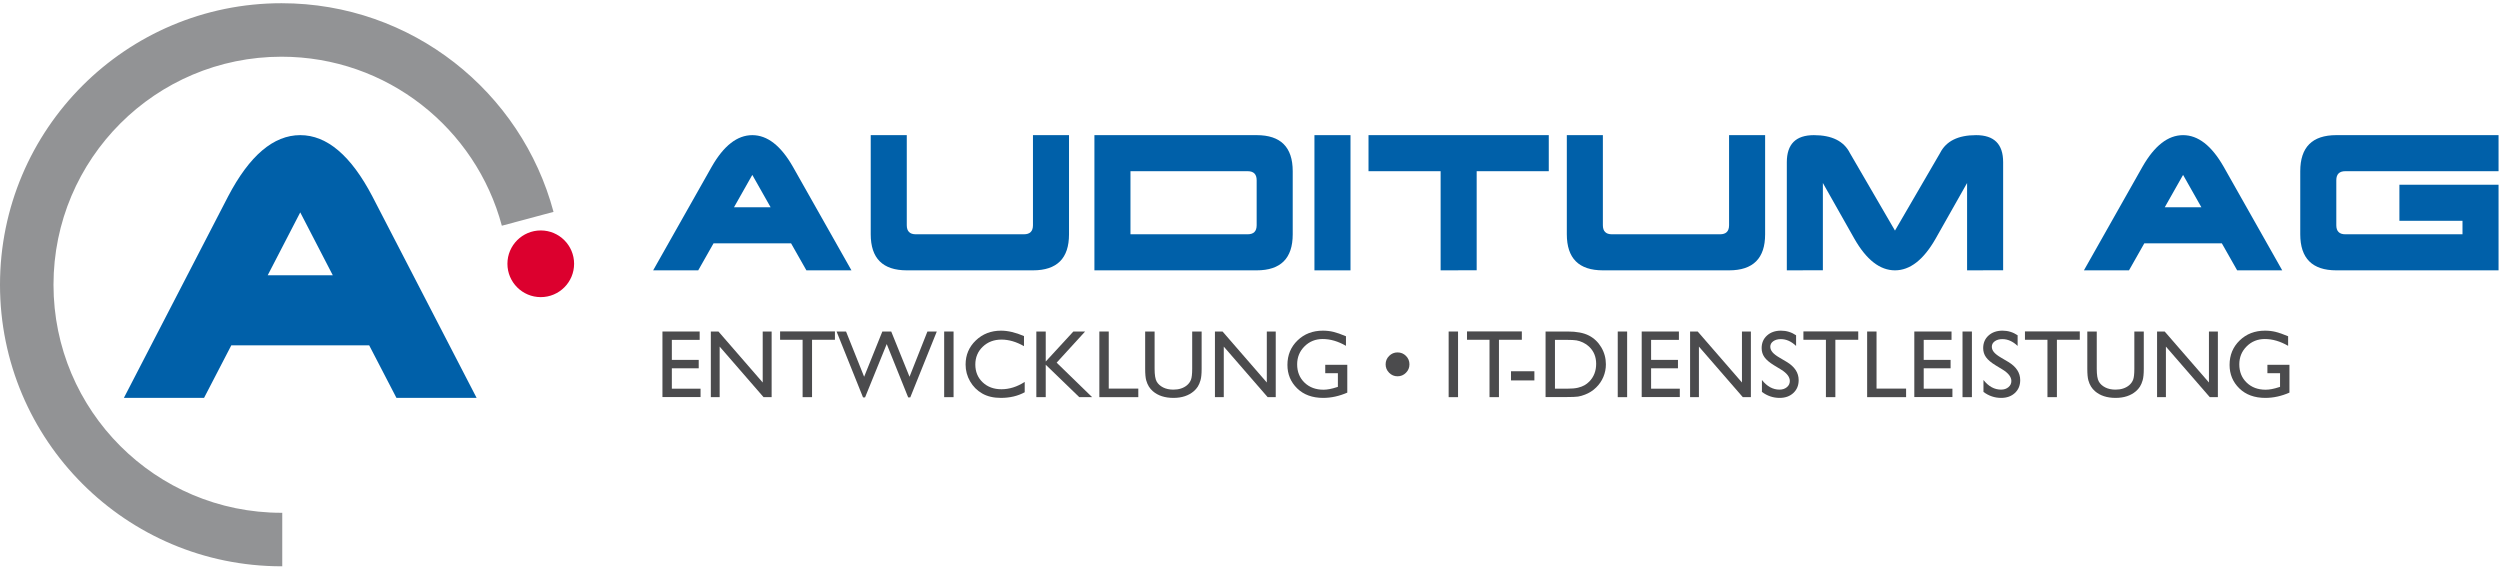
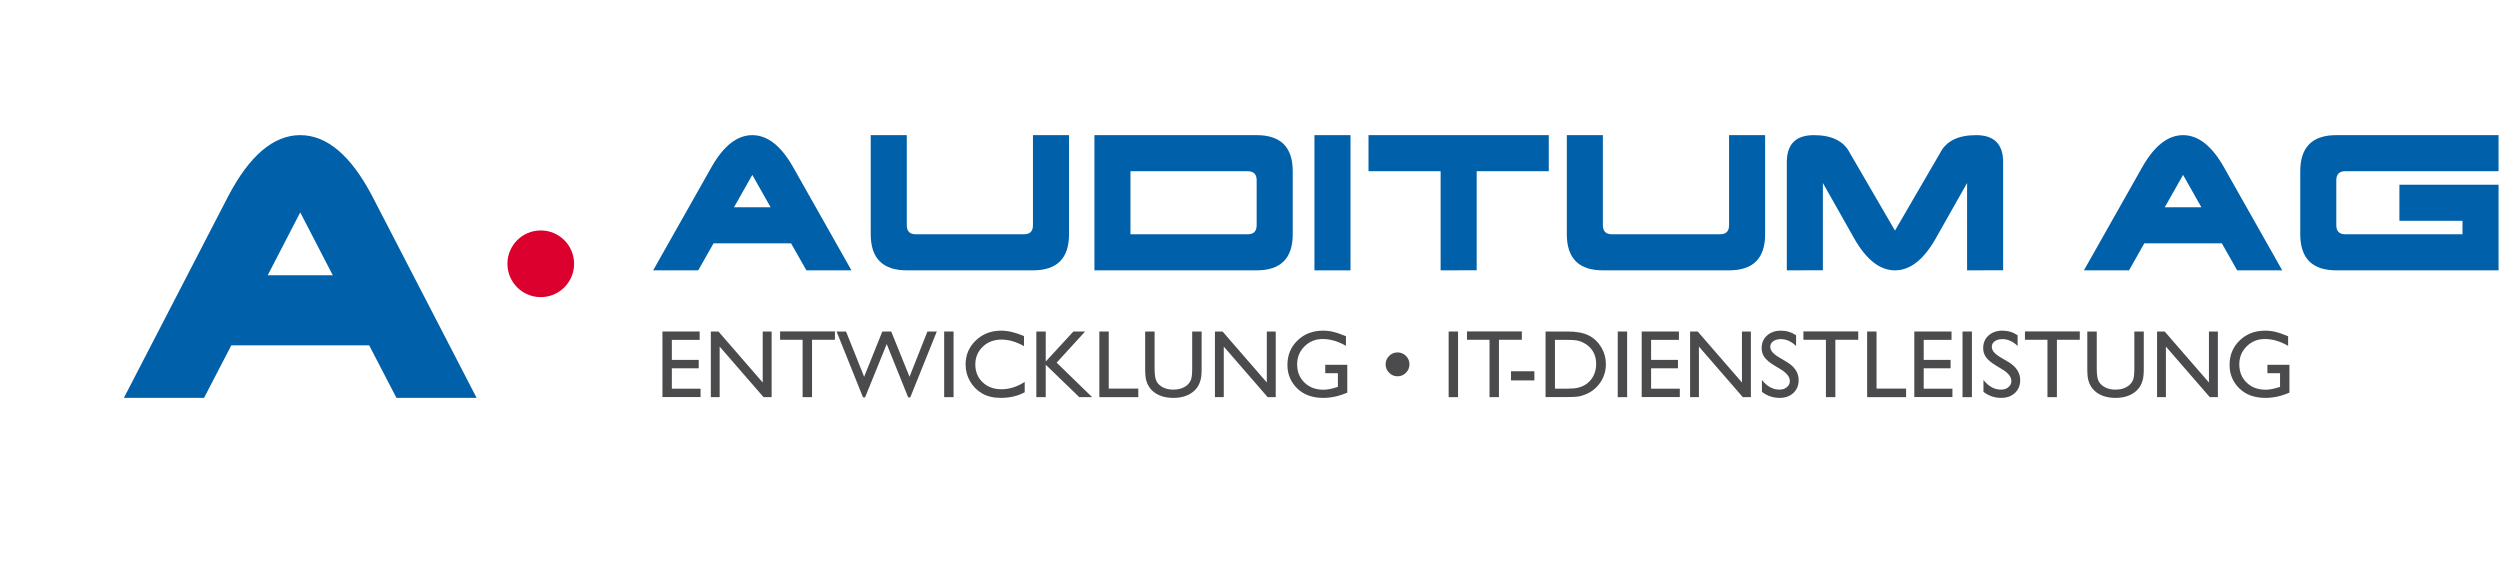
<svg xmlns="http://www.w3.org/2000/svg" width="666" height="151" viewBox="0 0 666 151" fill="none">
  <path d="M144.058 61.391C139.152 61.391 135.177 65.366 135.177 70.272C135.177 75.177 139.154 79.154 144.058 79.154C148.965 79.154 152.94 75.177 152.94 70.272C152.94 65.366 148.965 61.391 144.058 61.391Z" fill="#DC002E" />
-   <path d="M147.459 56.443L133.692 60.133C126.762 34.205 103.114 15.108 75 15.108C41.45 15.11 14.251 42.308 14.251 75.859C14.251 109.411 41.449 136.609 75 136.609C75.064 136.609 75.129 136.607 75.193 136.607V150.857C75.129 150.857 75.064 150.859 75 150.859C33.58 150.859 0 117.279 0 75.859C0 34.437 33.58 0.857 75 0.859C109.708 0.859 138.902 24.435 147.459 56.443Z" fill="#929395" />
  <path d="M88.657 73.334L79.985 56.58L71.314 73.334H88.657ZM61.619 92.001L54.358 106H33L60.763 52.334C66.459 41.445 72.867 36 79.985 36C87.104 36 93.511 41.445 99.207 52.334L126.973 106H105.615L98.354 92.001H61.619Z" fill="#0060A9" />
  <path d="M241.565 60.013C241.565 61.613 242.365 62.413 243.965 62.413H272.779C274.382 62.413 275.182 61.613 275.182 60.013V36.002H284.785V62.44C284.785 68.826 281.584 72.019 275.182 72.019H241.565C235.162 72.019 231.96 68.819 231.96 62.413V36.002H241.565V60.013Z" fill="#0060A9" />
  <path d="M301.158 62.414H332.374C333.974 62.414 334.774 61.614 334.774 60.014V48.008C334.774 46.408 333.974 45.606 332.374 45.606H301.158V62.414ZM334.774 36C341.177 36 344.38 39.203 344.38 45.606V62.438C344.38 68.826 341.177 72.019 334.774 72.019H291.552V36H334.774Z" fill="#0060A9" />
  <path d="M350.167 72.022V36.003H359.773V72.022H350.167Z" fill="#0060A9" />
  <path d="M383.781 45.606H364.572V36.001H412.594V45.606H393.386V71.996L383.781 72.02V45.606Z" fill="#0060A9" />
  <path d="M427.006 60.013C427.006 61.613 427.806 62.413 429.406 62.413H458.22C459.82 62.413 460.623 61.613 460.623 60.013V36.002H470.228V62.44C470.228 68.826 467.026 72.019 460.623 72.019H427.006C420.603 72.019 417.401 68.819 417.401 62.413V36.002H427.006V60.013Z" fill="#0060A9" />
  <path d="M533.636 43.181V71.995L524.031 72.019V48.752L515.628 63.616C512.425 69.219 508.825 72.019 504.822 72.019C500.82 72.019 497.22 69.219 494.017 63.616L485.614 48.752V71.995L476.009 72.019V43.205C476.009 38.402 478.409 36.002 483.211 36.002C488.014 36.002 491.217 37.595 492.817 40.781L504.822 61.429L516.828 40.781C518.428 37.595 521.631 36.002 526.433 36.002C531.236 36.002 533.636 38.395 533.636 43.181Z" fill="#0060A9" />
  <path d="M586.445 55.21L581.571 46.592L576.696 55.21H586.445ZM571.247 64.816L567.165 72.019H555.157L570.765 44.405C573.968 38.802 577.568 36.002 581.571 36.002C585.573 36.002 589.174 38.802 592.376 44.405L607.984 72.019H595.979L591.895 64.816H571.247Z" fill="#0060A9" />
  <path d="M205.288 55.21L200.414 46.592L195.539 55.21H205.288ZM190.09 64.816L186.008 72.019H174L189.608 44.405C192.811 38.802 196.411 36.002 200.414 36.002C204.416 36.002 208.017 38.802 211.219 44.405L226.827 72.019H214.822L210.738 64.816H190.09Z" fill="#0060A9" />
  <path d="M622.393 72.019C615.99 72.019 612.788 68.817 612.788 62.414V45.605C612.788 39.203 615.99 36 622.393 36H665.615V45.605H624.793C623.193 45.605 622.393 46.408 622.393 48.008V60.014C622.393 61.614 623.193 62.414 624.793 62.414H656.009V58.813H639.201V49.208H665.615V72.019H622.393Z" fill="#0060A9" />
  <path d="M176.475 88.314H186.39V90.542H178.979V95.874H186.138V98.114H178.979V103.546H186.627V105.774H176.475V88.314Z" fill="#4B4B4D" />
  <path d="M203.185 88.314H205.563V105.8H203.41L191.718 92.334V105.8H189.366V88.314H191.395L203.185 101.896V88.314Z" fill="#4B4B4D" />
  <path d="M207.818 88.289H222.425V90.517H216.329V105.799H213.814V90.517H207.818V88.289Z" fill="#4B4B4D" />
  <path d="M247.066 88.314H249.562L242.493 105.875H241.942L236.224 91.656L230.449 105.875H229.913L222.863 88.314H225.385L230.205 100.368L235.055 88.314H237.422L242.297 100.368L247.066 88.314Z" fill="#4B4B4D" />
  <path d="M254.03 88.316H251.527V105.802H254.03V88.316Z" fill="#4B4B4D" />
  <path d="M272.982 101.744V104.499C271.144 105.5 269.027 105.998 266.622 105.998C264.67 105.998 263.015 105.608 261.654 104.822C260.293 104.039 259.218 102.959 258.425 101.581C257.632 100.204 257.235 98.714 257.235 97.114C257.235 94.568 258.142 92.428 259.958 90.692C261.771 88.955 264.011 88.088 266.672 88.088C268.51 88.088 270.548 88.567 272.792 89.528V92.218C270.749 91.051 268.751 90.467 266.797 90.467C264.797 90.467 263.132 91.099 261.81 92.362C260.487 93.626 259.826 95.21 259.826 97.114C259.826 99.033 260.478 100.609 261.779 101.845C263.079 103.078 264.746 103.696 266.773 103.696C268.893 103.696 270.962 103.045 272.982 101.744Z" fill="#4B4B4D" />
  <path d="M285.945 88.314H289.074L281.49 96.612L290.94 105.8H287.522L278.584 97.163V105.8H276.081V88.314H278.584V96.312L285.945 88.314Z" fill="#4B4B4D" />
  <path d="M292.867 88.314H295.37V103.522H303.244V105.8H292.867V88.314Z" fill="#4B4B4D" />
  <path d="M317.599 88.314H320.116V98.24C320.116 99.584 320.018 100.597 319.822 101.28C319.625 101.965 319.383 102.535 319.096 102.99C318.806 103.443 318.454 103.85 318.037 104.209C316.652 105.402 314.842 105.999 312.604 105.999C310.326 105.999 308.499 105.407 307.124 104.221C306.705 103.855 306.352 103.443 306.065 102.99C305.778 102.535 305.54 101.977 305.351 101.318C305.164 100.659 305.071 99.625 305.071 98.214V88.314H307.586V98.24C307.586 99.883 307.773 101.026 308.149 101.668C308.525 102.312 309.095 102.827 309.864 103.215C310.631 103.601 311.536 103.797 312.58 103.797C314.065 103.797 315.275 103.409 316.209 102.633C316.703 102.214 317.057 101.723 317.273 101.155C317.491 100.588 317.599 99.618 317.599 98.24V88.314Z" fill="#4B4B4D" />
  <path d="M337.478 88.314H339.857V105.8H337.703L326.014 92.334V105.8H323.659V88.314H325.688L337.478 101.896V88.314Z" fill="#4B4B4D" />
  <path d="M353.046 97.188H358.917V104.596C356.764 105.533 354.627 106 352.507 106C349.611 106 347.3 105.154 345.568 103.466C343.836 101.775 342.971 99.691 342.971 97.211C342.971 94.6 343.867 92.428 345.661 90.691C347.455 88.955 349.705 88.088 352.409 88.088C353.391 88.088 354.328 88.195 355.212 88.406C356.095 88.619 357.214 89.01 358.565 89.577V92.131C356.479 90.921 354.409 90.315 352.359 90.315C350.447 90.315 348.835 90.967 347.527 92.267C346.217 93.57 345.561 95.168 345.561 97.063C345.561 99.049 346.217 100.673 347.527 101.933C348.835 103.193 350.521 103.82 352.581 103.82C353.585 103.82 354.783 103.593 356.174 103.133L356.414 103.059V99.415H353.046V97.188Z" fill="#4B4B4D" />
  <path d="M369.131 97.063C369.131 96.186 369.443 95.439 370.066 94.816C370.686 94.195 371.431 93.884 372.298 93.884C373.182 93.884 373.934 94.193 374.552 94.811C375.168 95.427 375.477 96.179 375.477 97.063C375.477 97.939 375.168 98.689 374.545 99.309C373.925 99.932 373.175 100.244 372.298 100.244C371.431 100.244 370.686 99.93 370.066 99.305C369.443 98.677 369.131 97.932 369.131 97.063Z" fill="#4B4B4D" />
  <path d="M388.422 88.316H385.919V105.802H388.422V88.316Z" fill="#4B4B4D" />
  <path d="M390.811 88.289H405.417V90.517H399.321V105.799H396.806V90.517H390.811V88.289Z" fill="#4B4B4D" />
  <path d="M408.761 98.902H402.528V101.343H408.761V98.902Z" fill="#4B4B4D" />
  <path d="M417.37 90.542H414.242V103.546H417.444C418.697 103.546 419.67 103.46 420.362 103.29C421.054 103.12 421.632 102.902 422.096 102.638C422.559 102.375 422.983 102.052 423.366 101.668C424.602 100.418 425.217 98.835 425.217 96.925C425.217 95.048 424.583 93.517 423.315 92.331C422.848 91.888 422.312 91.526 421.708 91.241C421.102 90.959 420.527 90.772 419.986 90.678C419.442 90.587 418.57 90.542 417.37 90.542ZM411.739 105.774V88.314H417.634C420.01 88.314 421.893 88.671 423.277 89.385C424.664 90.096 425.764 91.148 426.583 92.532C427.4 93.917 427.809 95.428 427.809 97.062C427.809 98.231 427.584 99.35 427.134 100.418C426.683 101.486 426.039 102.425 425.205 103.233C424.355 104.068 423.366 104.698 422.24 105.125C421.581 105.381 420.975 105.556 420.424 105.642C419.873 105.731 418.822 105.774 417.27 105.774H411.739Z" fill="#4B4B4D" />
  <path d="M433.469 88.316H430.966V105.802H433.469V88.316Z" fill="#4B4B4D" />
  <path d="M437.348 88.314H447.262V90.542H439.851V95.874H447.01V98.114H439.851V103.546H447.499V105.774H437.348V88.314Z" fill="#4B4B4D" />
  <path d="M464.057 88.314H466.435V105.8H464.282L452.593 92.334V105.8H450.238V88.314H452.267L464.057 101.896V88.314Z" fill="#4B4B4D" />
  <path d="M474.508 98.474L472.606 97.317C471.413 96.588 470.563 95.872 470.06 95.165C469.552 94.461 469.301 93.649 469.301 92.732C469.301 91.355 469.78 90.238 470.736 89.378C471.691 88.518 472.932 88.087 474.458 88.087C475.919 88.087 477.258 88.499 478.477 89.318V92.159C477.215 90.947 475.862 90.341 474.408 90.341C473.591 90.341 472.92 90.531 472.393 90.909C471.866 91.287 471.605 91.771 471.605 92.361C471.605 92.885 471.799 93.376 472.185 93.831C472.573 94.289 473.196 94.77 474.053 95.271L475.967 96.404C478.096 97.678 479.165 99.3 479.165 101.269C479.165 102.67 478.695 103.81 477.756 104.687C476.817 105.561 475.598 106 474.094 106C472.367 106 470.795 105.468 469.377 104.407V101.228C470.728 102.941 472.292 103.796 474.07 103.796C474.856 103.796 475.507 103.578 476.029 103.142C476.551 102.706 476.81 102.158 476.81 101.501C476.81 100.438 476.044 99.429 474.508 98.474Z" fill="#4B4B4D" />
  <path d="M480.43 88.289H495.036V90.517H488.94V105.799H486.425V90.517H480.43V88.289Z" fill="#4B4B4D" />
  <path d="M497.406 88.314H499.909V103.522H507.783V105.8H497.406V88.314Z" fill="#4B4B4D" />
  <path d="M509.973 88.314H519.887V90.542H512.476V95.874H519.636V98.114H512.476V103.546H520.124V105.774H509.973V88.314Z" fill="#4B4B4D" />
  <path d="M525.317 88.316H522.814V105.802H525.317V88.316Z" fill="#4B4B4D" />
  <path d="M533.526 98.474L531.624 97.317C530.431 96.588 529.581 95.872 529.078 95.165C528.57 94.461 528.319 93.649 528.319 92.732C528.319 91.355 528.798 90.238 529.753 89.378C530.709 88.518 531.95 88.087 533.476 88.087C534.937 88.087 536.276 88.499 537.495 89.318V92.159C536.233 90.947 534.88 90.341 533.426 90.341C532.609 90.341 531.938 90.531 531.411 90.909C530.884 91.287 530.623 91.771 530.623 92.361C530.623 92.885 530.817 93.376 531.203 93.831C531.591 94.289 532.214 94.77 533.071 95.271L534.985 96.404C537.117 97.678 538.183 99.3 538.183 101.269C538.183 102.67 537.713 103.81 536.774 104.687C535.835 105.561 534.616 106 533.112 106C531.387 106 529.813 105.468 528.395 104.407V101.228C529.746 102.941 531.31 103.796 533.088 103.796C533.874 103.796 534.525 103.578 535.047 103.142C535.569 102.706 535.828 102.158 535.828 101.501C535.828 100.438 535.062 99.429 533.526 98.474Z" fill="#4B4B4D" />
  <path d="M539.447 88.289H554.054V90.517H547.958V105.799H545.443V90.517H539.447V88.289Z" fill="#4B4B4D" />
  <path d="M568.588 88.314H571.104V98.24C571.104 99.584 571.005 100.597 570.809 101.28C570.612 101.965 570.371 102.535 570.083 102.99C569.796 103.443 569.444 103.85 569.027 104.209C567.64 105.402 565.829 105.999 563.594 105.999C561.316 105.999 559.488 105.407 558.111 104.221C557.694 103.855 557.342 103.443 557.055 102.99C556.765 102.535 556.528 101.977 556.341 101.318C556.152 100.659 556.058 99.625 556.058 98.214V88.314H558.576V98.24C558.576 99.883 558.763 101.026 559.139 101.668C559.515 102.312 560.085 102.827 560.851 103.215C561.62 103.601 562.526 103.797 563.568 103.797C565.053 103.797 566.263 103.409 567.199 102.633C567.69 102.214 568.045 101.723 568.263 101.155C568.481 100.588 568.588 99.618 568.588 98.24V88.314Z" fill="#4B4B4D" />
  <path d="M588.462 88.314H590.841V105.8H588.687L576.998 92.334V105.8H574.643V88.314H576.672L588.462 101.896V88.314Z" fill="#4B4B4D" />
  <path d="M604.036 97.188H609.907V104.596C607.754 105.533 605.617 106 603.497 106C600.601 106 598.29 105.154 596.558 103.466C594.826 101.775 593.959 99.691 593.959 97.211C593.959 94.6 594.857 92.428 596.651 90.691C598.445 88.955 600.694 88.088 603.399 88.088C604.381 88.088 605.318 88.195 606.201 88.406C607.085 88.619 608.204 89.01 609.555 89.577V92.131C607.469 90.921 605.401 90.315 603.349 90.315C601.437 90.315 599.825 90.967 598.517 92.267C597.204 93.57 596.55 95.168 596.55 97.063C596.55 99.049 597.204 100.673 598.517 101.933C599.825 103.193 601.511 103.82 603.574 103.82C604.575 103.82 605.773 103.593 607.164 103.133L607.404 103.059V99.415H604.036V97.188Z" fill="#4B4B4D" />
</svg>